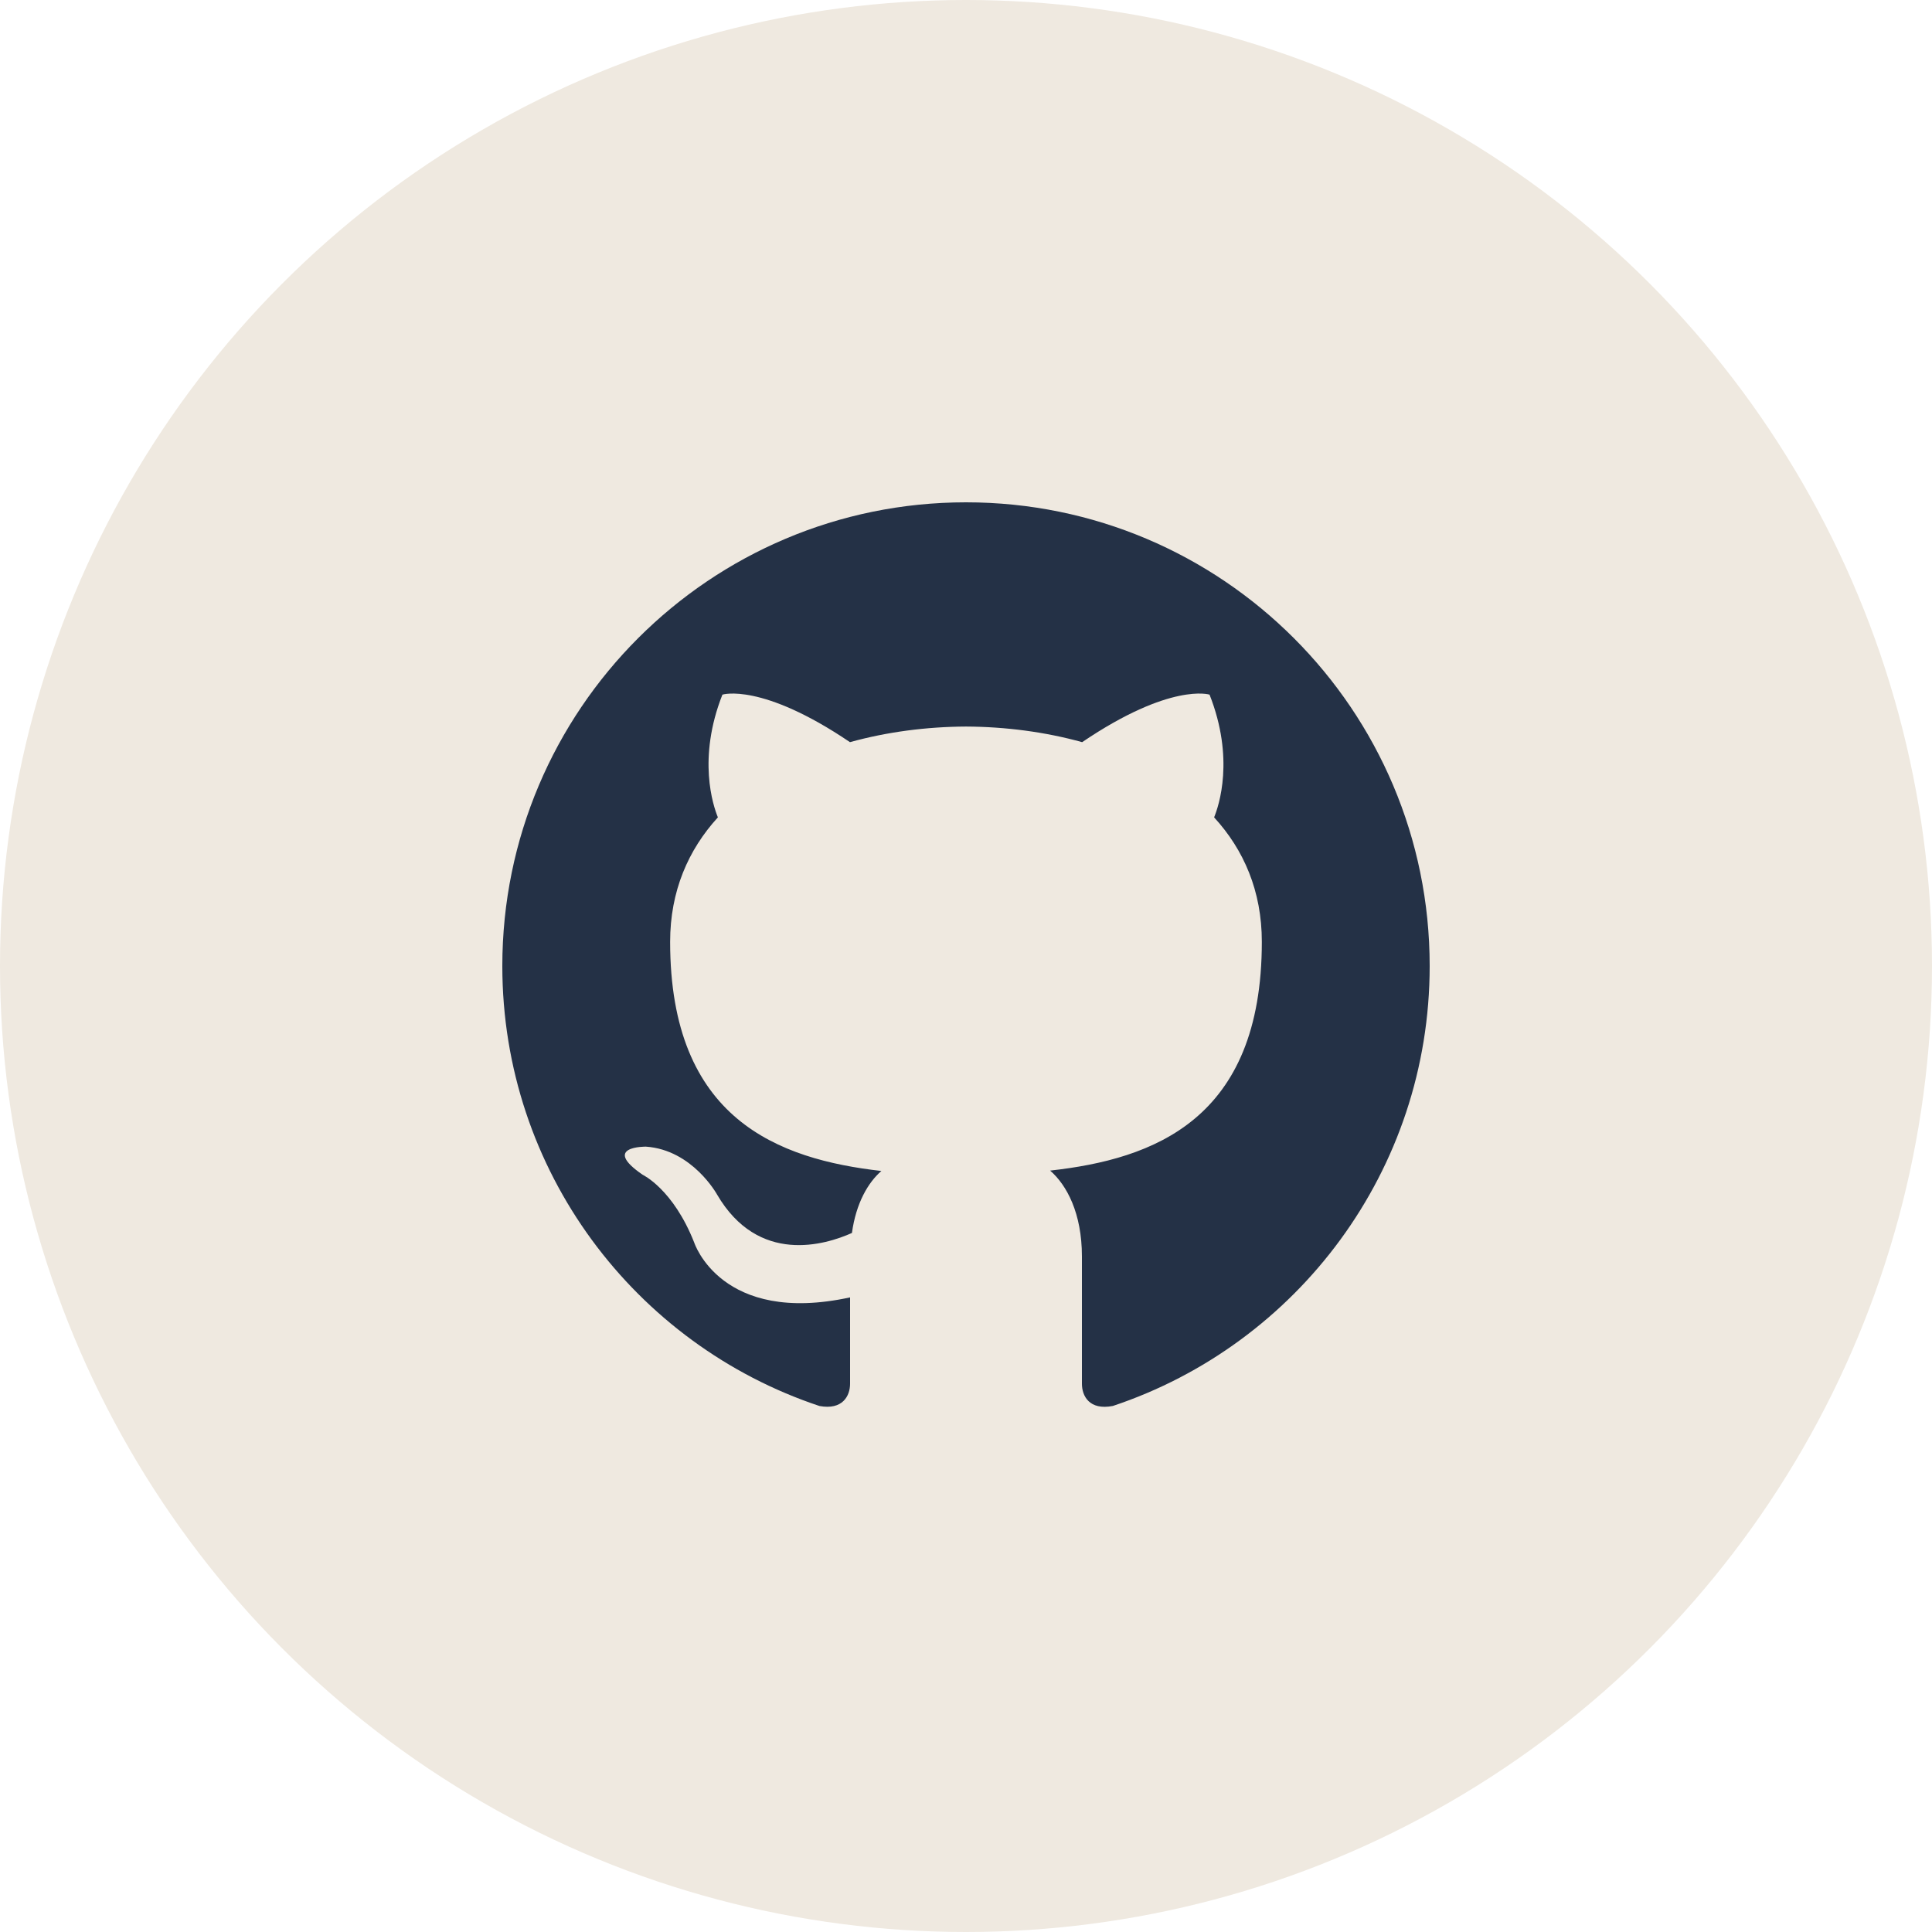
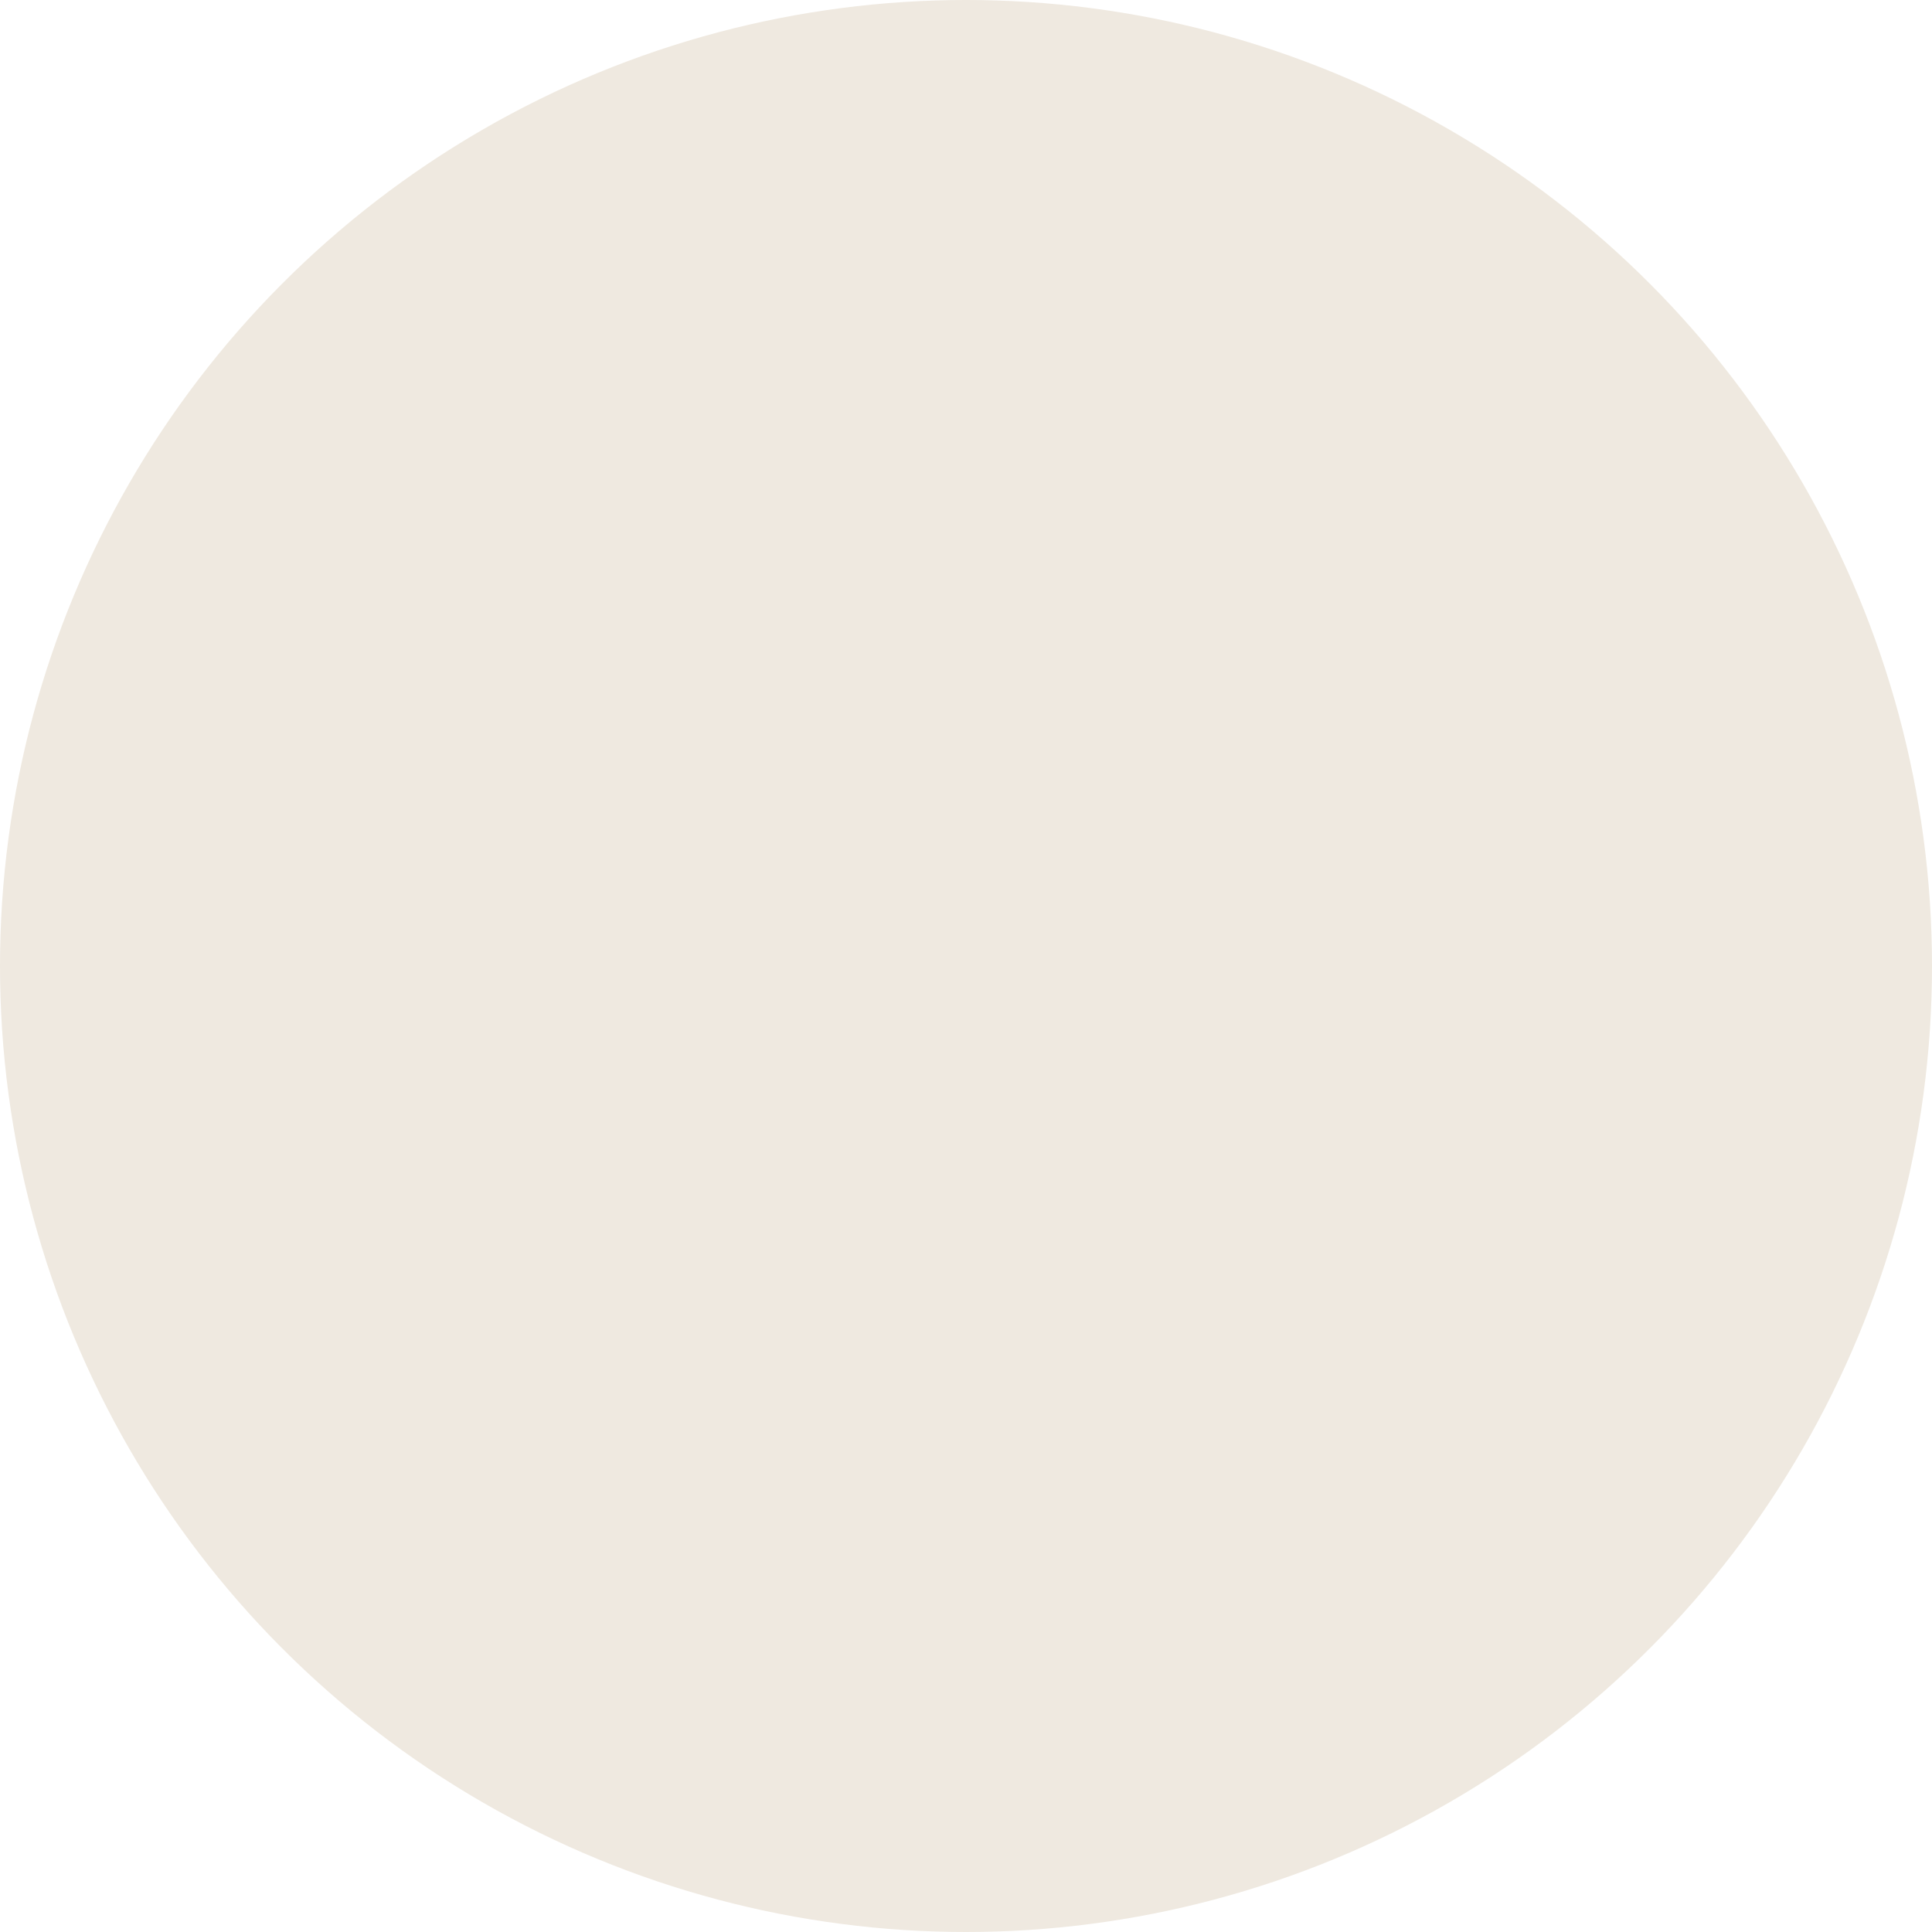
<svg xmlns="http://www.w3.org/2000/svg" width="50" height="50" viewBox="0 0 50 50" fill="none">
  <circle cx="25" cy="25" r="25" fill="#EFE9E0" />
-   <path d="M25 13C18.374 13 13 18.373 13 25C13 30.302 16.438 34.8 21.207 36.387C21.806 36.498 22 36.126 22 35.81V33.576C18.662 34.302 17.967 32.16 17.967 32.16C17.421 30.773 16.634 30.404 16.634 30.404C15.545 29.659 16.717 29.675 16.717 29.675C17.922 29.759 18.556 30.912 18.556 30.912C19.626 32.746 21.363 32.216 22.048 31.909C22.155 31.134 22.466 30.604 22.81 30.305C20.145 30 17.343 28.971 17.343 24.374C17.343 23.063 17.812 21.993 18.579 21.153C18.455 20.85 18.044 19.629 18.696 17.977C18.696 17.977 19.704 17.655 21.997 19.207C22.954 18.941 23.98 18.808 25 18.803C26.02 18.808 27.047 18.941 28.006 19.207C30.297 17.655 31.303 17.977 31.303 17.977C31.956 19.63 31.545 20.851 31.421 21.153C32.191 21.993 32.656 23.064 32.656 24.374C32.656 28.983 29.849 29.998 27.177 30.295C27.607 30.667 28 31.397 28 32.517V35.81C28 36.129 28.192 36.504 28.801 36.386C33.566 34.797 37 30.3 37 25C37 18.373 31.627 13 25 13Z" fill="#243146" />
</svg>